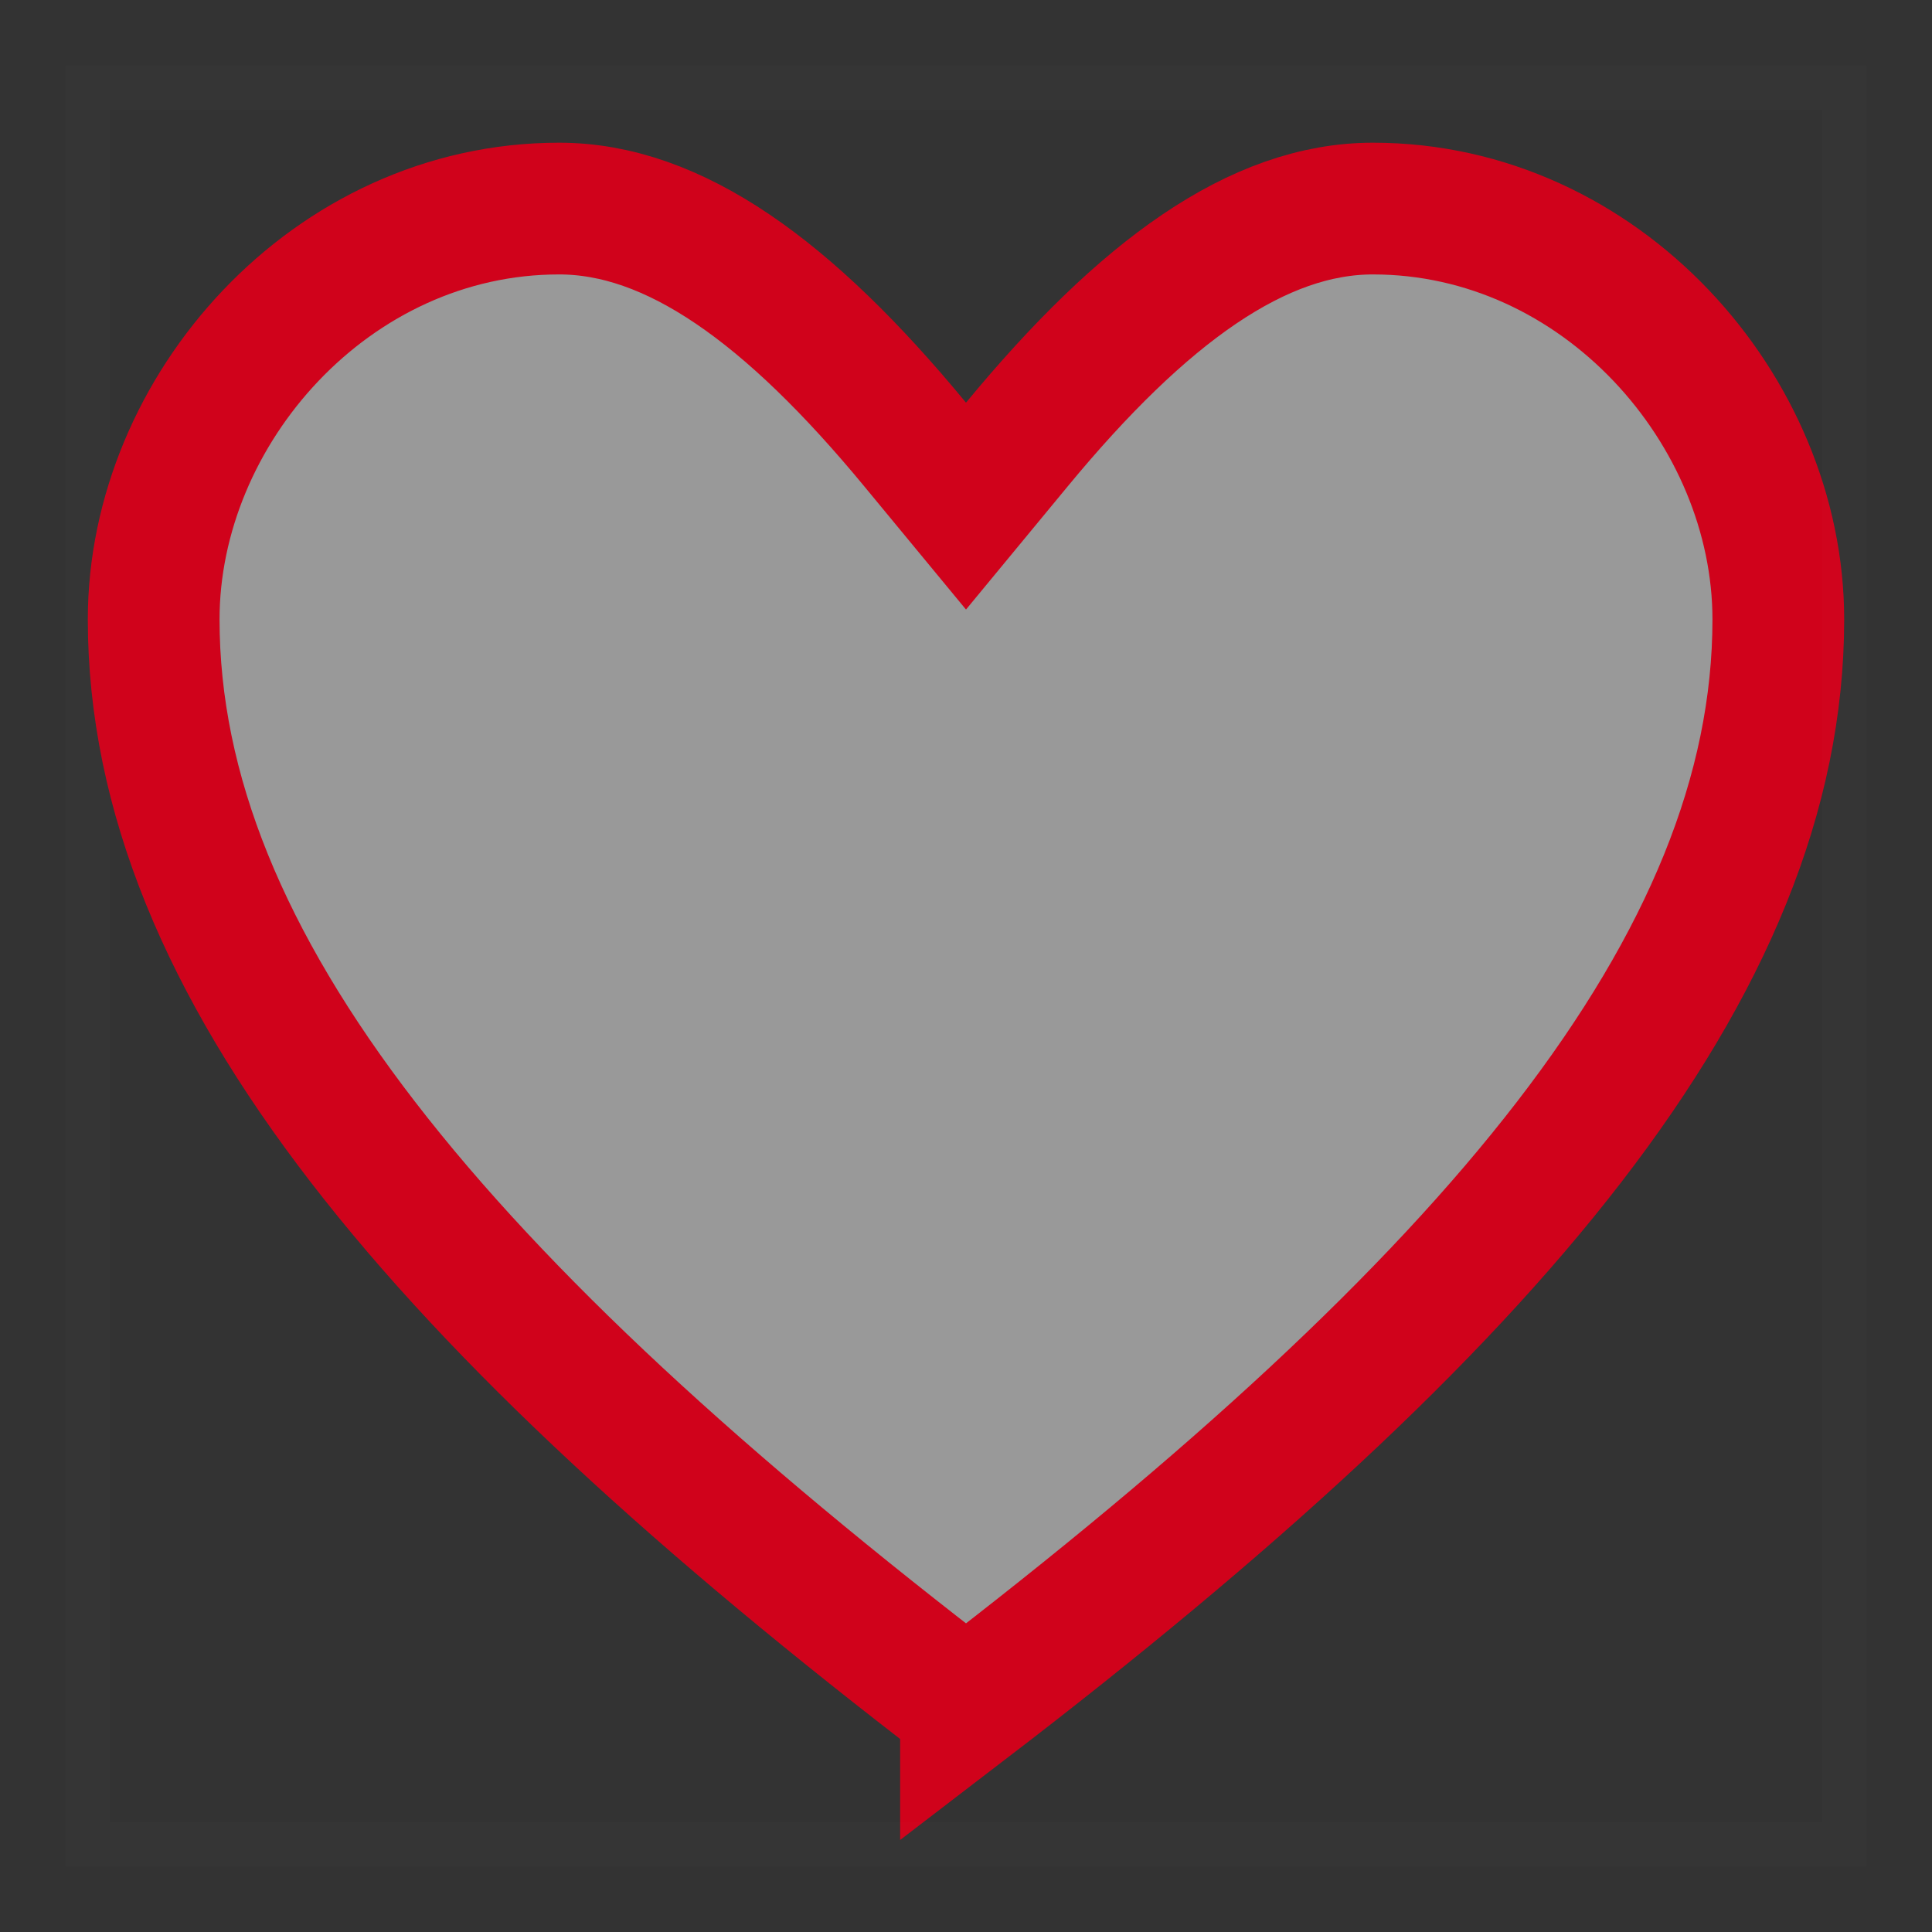
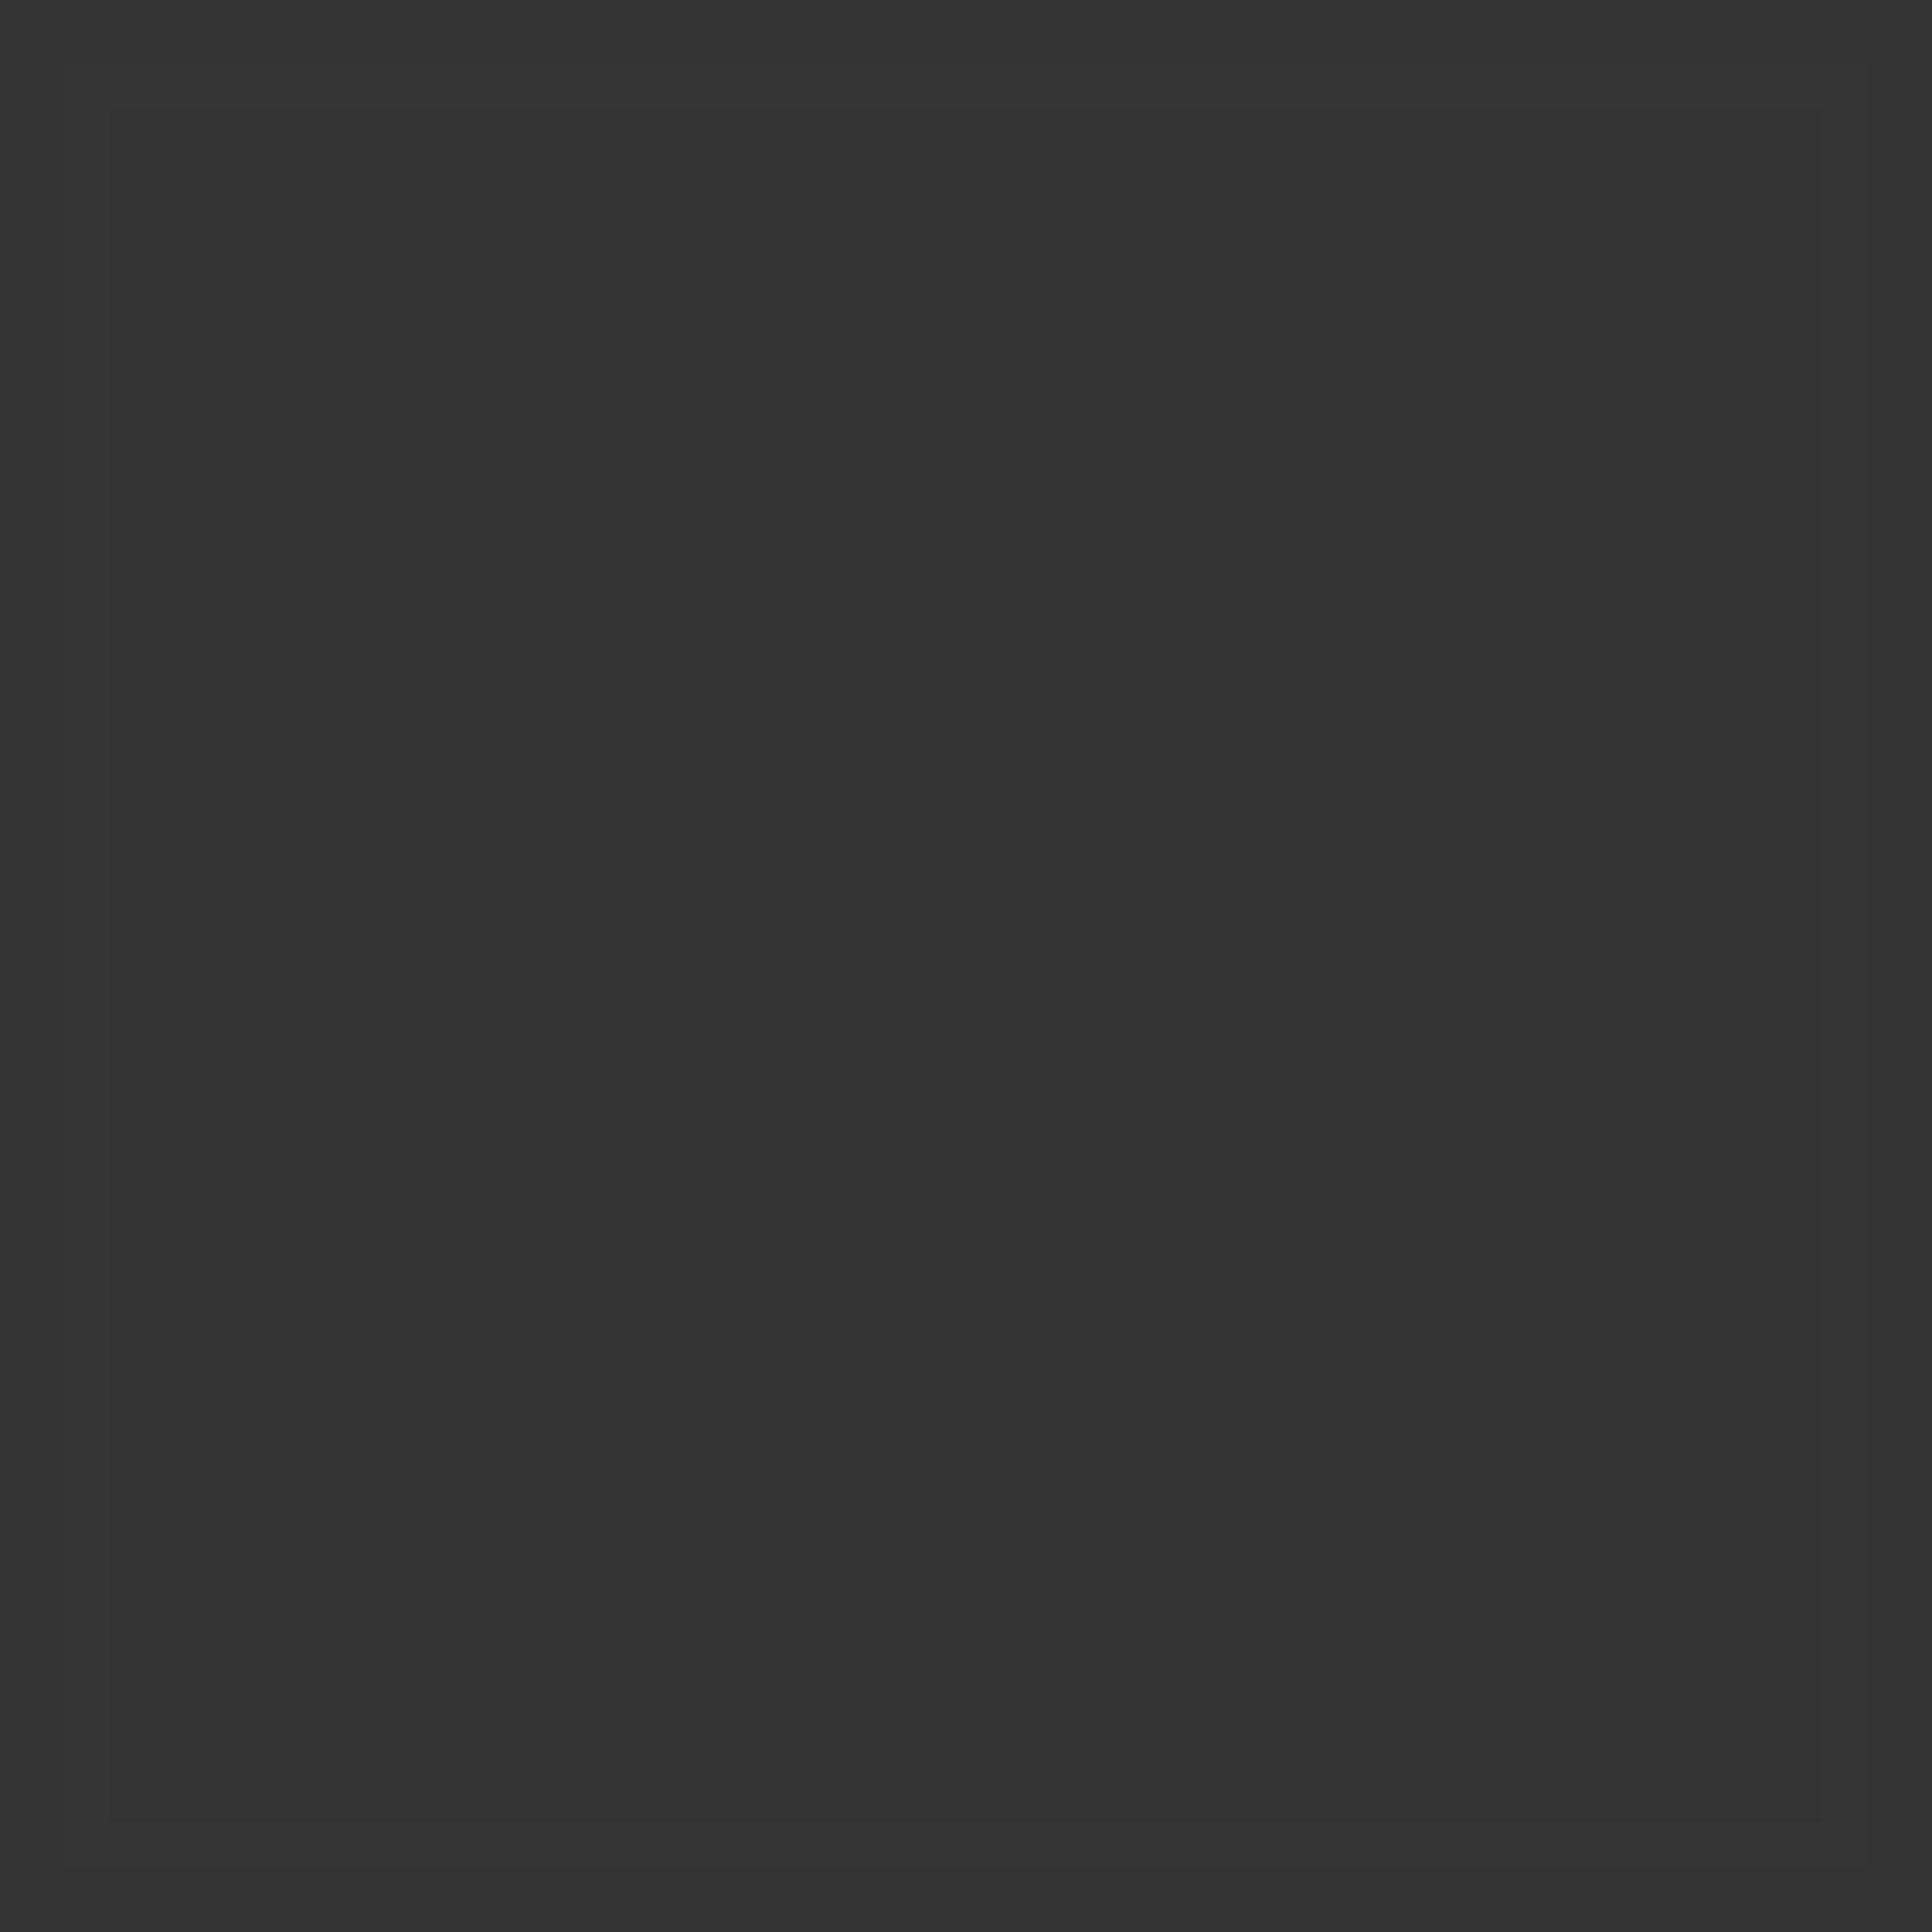
<svg xmlns="http://www.w3.org/2000/svg" width="22" height="22" viewBox="0 0 22 22">
  <rect x="0" y="0" width="22" height="22" fill="#333333" stroke="none" />
  <g fill="none" fill-rule="evenodd">
-     <path fill="#FFF" fill-opacity=".5" stroke="#D0021B" stroke-width="1.5" d="M10 18.433c5.98-4.58 9.25-8.436 9.25-12.38 0-2.384-2.02-4.678-4.616-4.678-1.307 0-2.614.941-4.056 2.688l-.578.7-.578-.7C7.98 2.316 6.672 1.375 5.366 1.375 2.77 1.375.75 3.669.75 6.053c0 3.944 3.27 7.799 9.25 12.38z" transform="translate(1 1)" />
    <path stroke="#FFF" stroke-width=".5" d="M0 0H20V20H0z" opacity=".01" transform="translate(1 1)" />
  </g>
</svg>